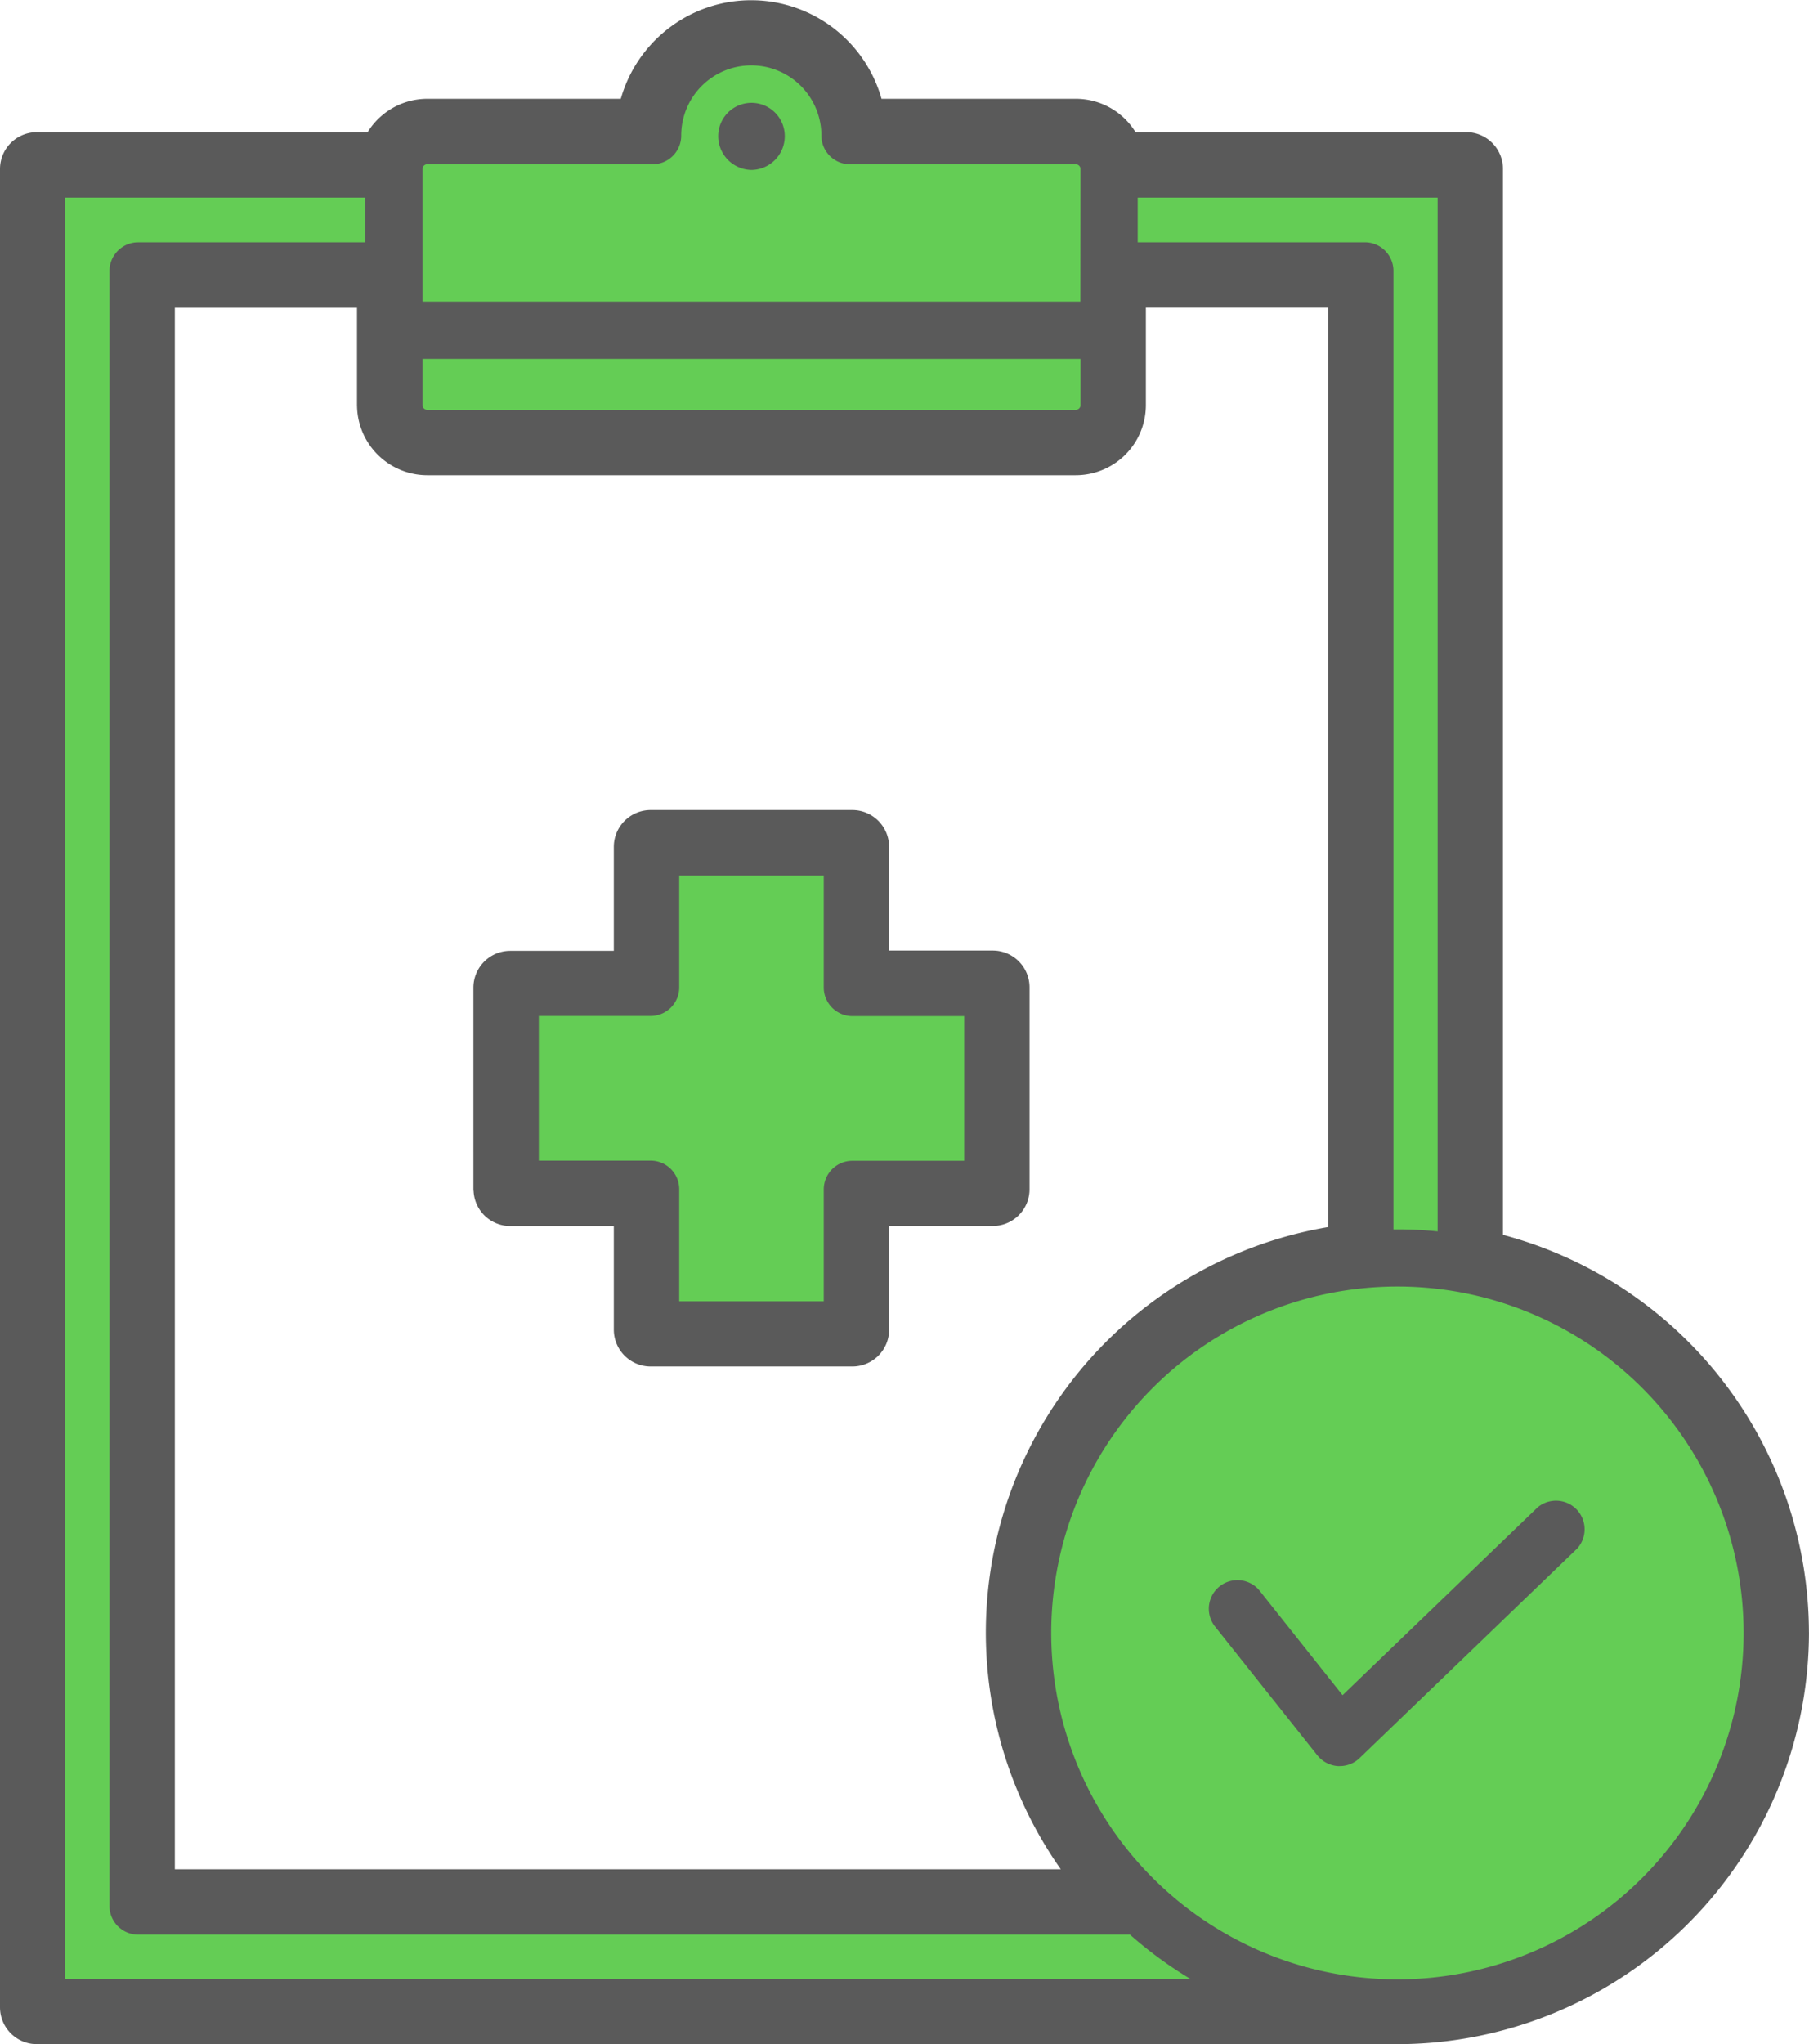
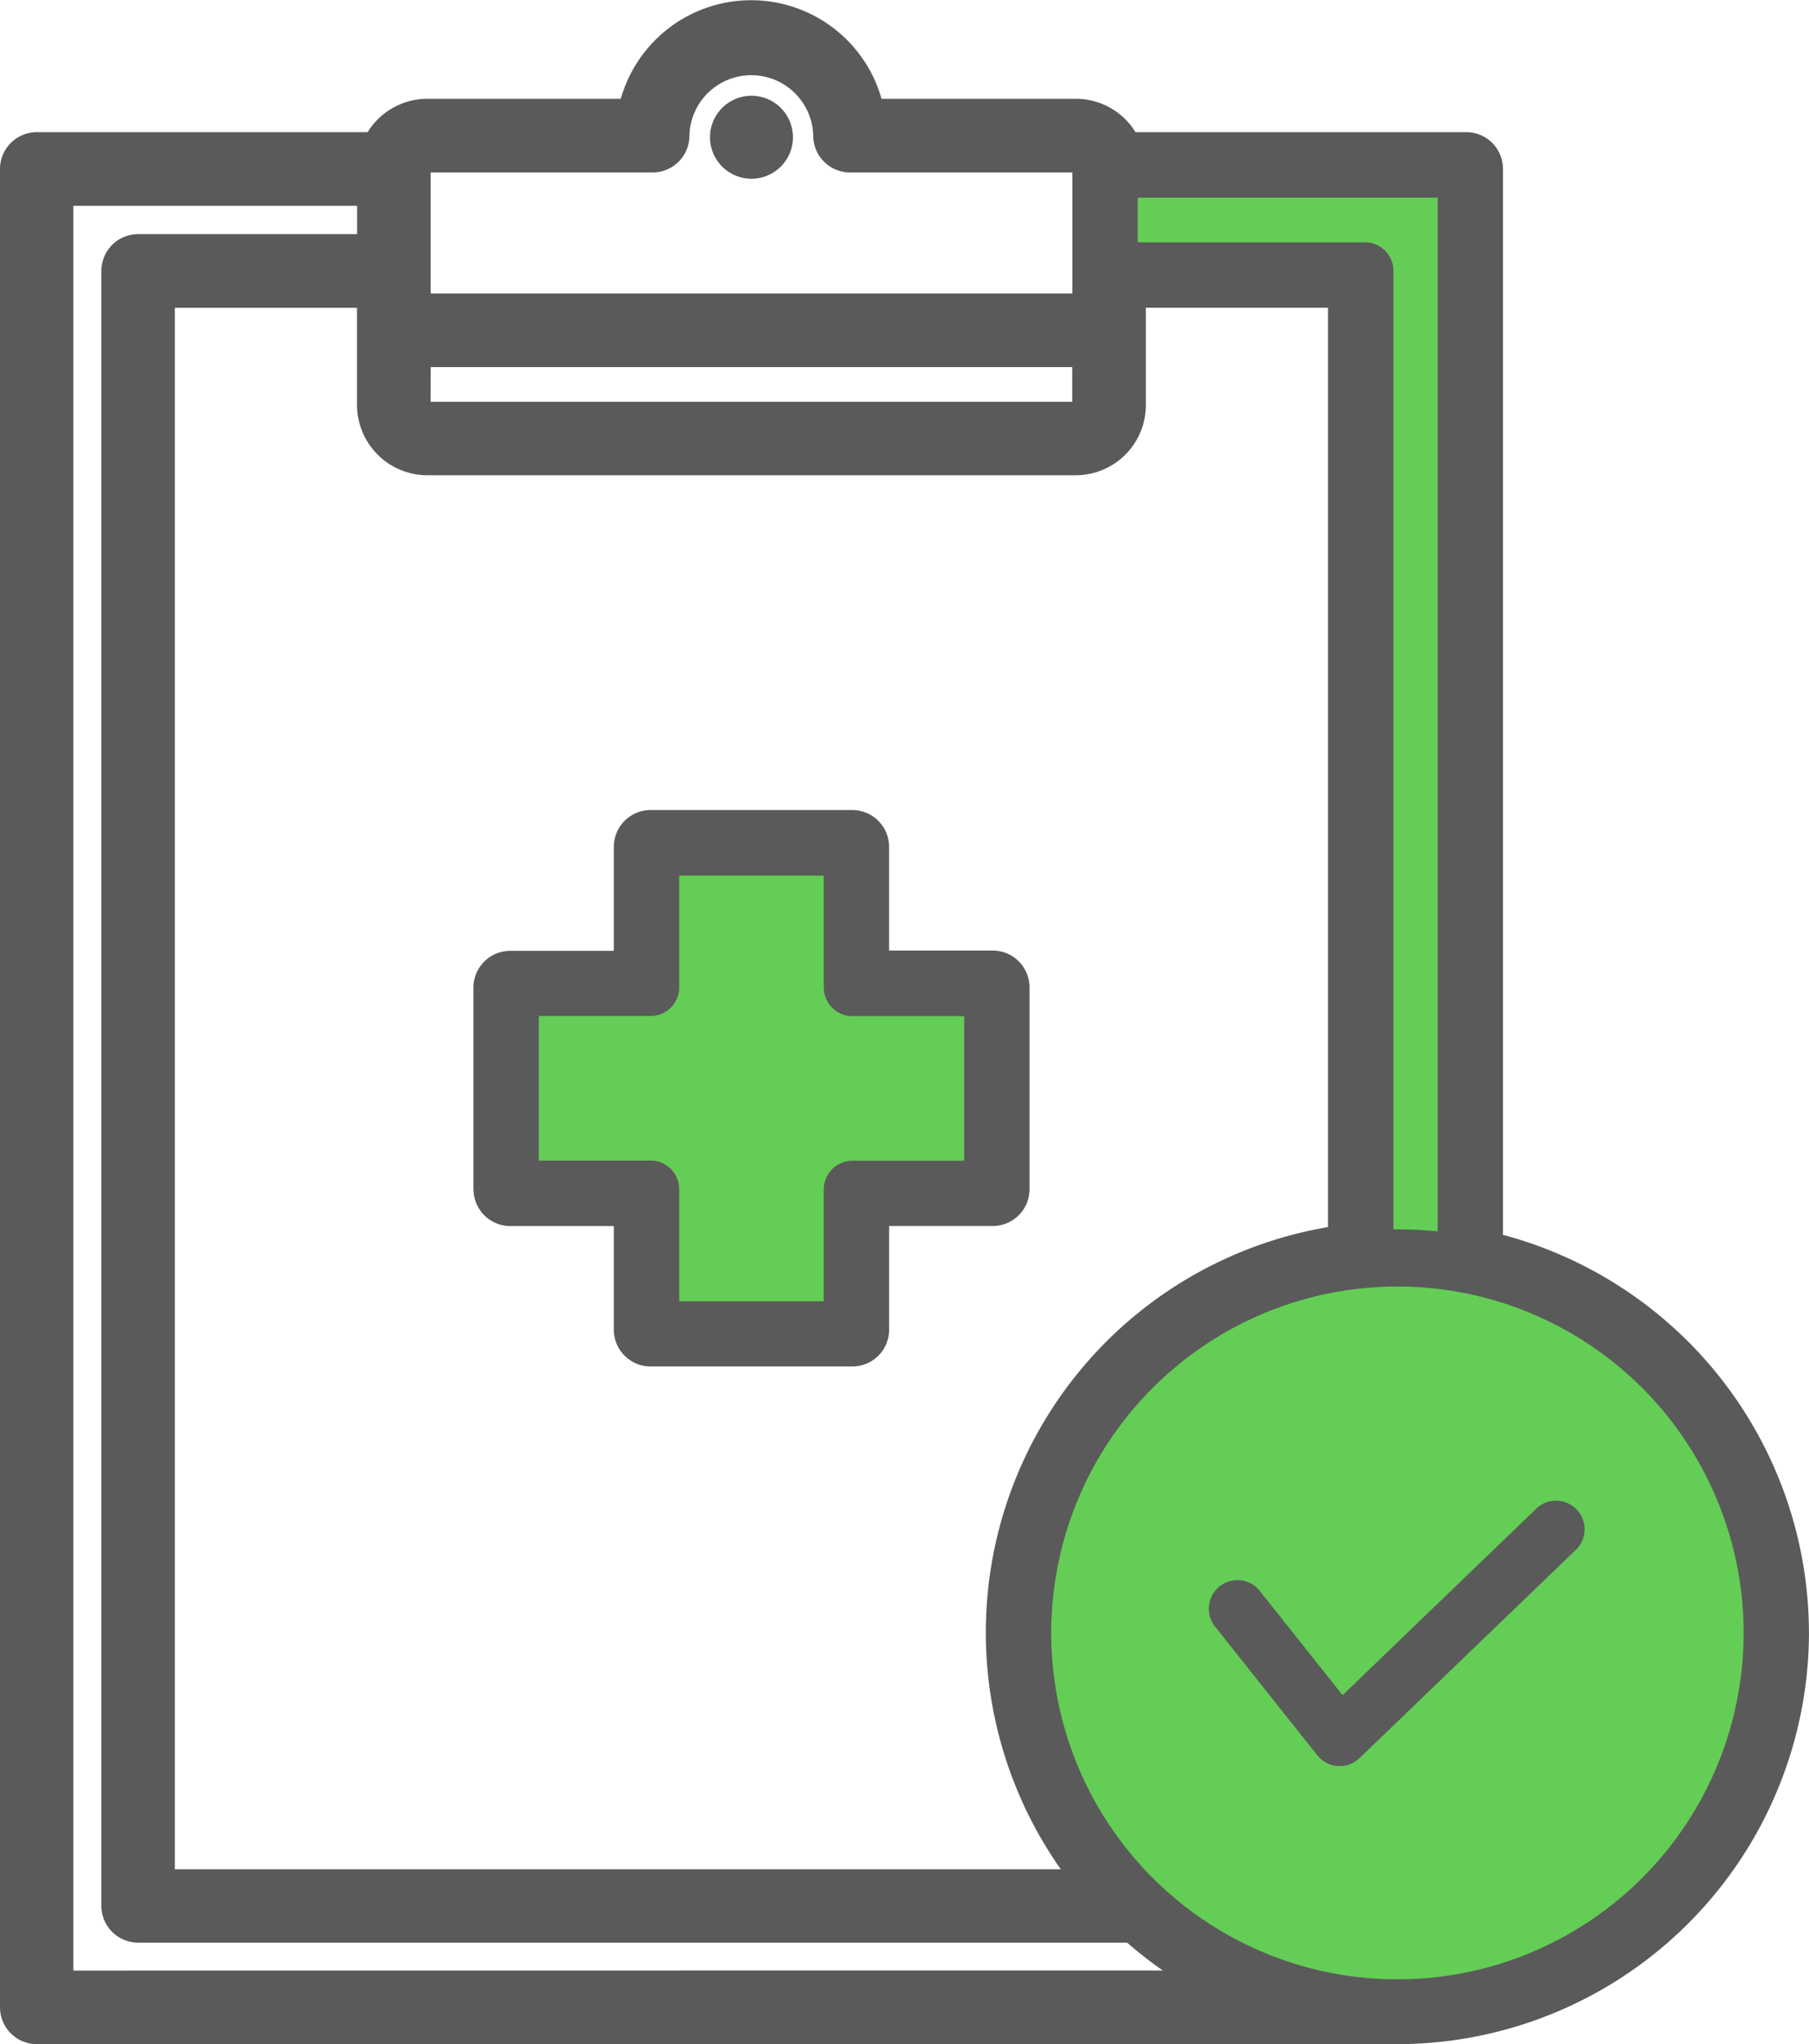
<svg xmlns="http://www.w3.org/2000/svg" width="55.274" height="62.42" viewBox="0 0 55.274 62.42">
  <g transform="translate(27.636 31.214)">
    <g transform="translate(-27.386 -30.956)">
      <g transform="translate(-393.558 -266.799)">
        <path d="M415.253,270.7a1.017,1.017,0,1,1,0,.064V270.7m33.078,45.7A12.338,12.338,0,0,1,436,328.711H394.432a.876.876,0,0,1-.874-.873V271.7a.875.875,0,0,1,.874-.873h10.254a1.894,1.894,0,0,1,1.672-1.019h6.112a3.891,3.891,0,0,1,7.58,0h6.126a1.89,1.89,0,0,1,1.682,1.018h10.25a.872.872,0,0,1,.873.873h0v32.743A12.338,12.338,0,0,1,448.33,316.4m-11.1-43.82h-9.16v1.364h6.941a.872.872,0,0,1,.873.873h0V304.08H436a12.106,12.106,0,0,1,1.234.061Zm-31.017,6.336a.146.146,0,0,0,.144.144h19.818a.145.145,0,0,0,.144-.144V277.5h-20.1Zm-1.747,0v-3.225H398.4v48.18h27.814a12.307,12.307,0,0,1,7.922-19.647V275.687H428.07v3.225a1.893,1.893,0,0,1-1.891,1.891H406.358a1.9,1.9,0,0,1-1.891-1.891m1.75-7.209v4.05h20.106V271.7a.144.144,0,0,0-.144-.143h-6.9a.875.875,0,0,1-.873-.874,2.142,2.142,0,0,0-4.283,0,.874.874,0,0,1-.874.874h-6.891a.147.147,0,0,0-.144.143m23.468,55.261a12.515,12.515,0,0,1-1.839-1.349H397.529a.876.876,0,0,1-.874-.873V274.814a.874.874,0,0,1,.874-.874h6.941v-1.364H395.3v54.388Zm16.9-10.568A10.576,10.576,0,1,0,436,326.964h0a10.588,10.588,0,0,0,10.583-10.569m-6.294-3.83-5.958,5.738-2.543-3.2a.874.874,0,0,0-1.4,1.048l.031.039,3.138,3.948a.881.881,0,0,0,.626.328h.058a.87.87,0,0,0,.606-.245l6.65-6.4a.874.874,0,0,0-1.184-1.286l-.028.027m-32.262-9.7V296.7a.875.875,0,0,1,.873-.874h3.417V292.4a.876.876,0,0,1,.874-.874h6.163a.874.874,0,0,1,.874.874v3.417h3.417a.874.874,0,0,1,.874.874h0v6.164a.873.873,0,0,1-.873.873h-3.417v3.417a.873.873,0,0,1-.873.873h-6.165a.875.875,0,0,1-.874-.873v-3.415H408.9a.873.873,0,0,1-.873-.873h0m1.747-.875h3.417a.873.873,0,0,1,.873.875h0v3.416h4.417V302.86a.875.875,0,0,1,.873-.875h3.417V297.57h-3.416a.875.875,0,0,1-.873-.874v-3.418h-4.421V296.7a.873.873,0,0,1-.872.874h-3.415Z" fill="#5a5a5a" stroke="#5a5a5a" stroke-linecap="round" stroke-linejoin="round" stroke-width="0.5" />
        <path d="M414.062,302.86v3.417h4.416V302.86a.874.874,0,0,1,.874-.874h3.417V297.57h-3.417a.876.876,0,0,1-.874-.873v-3.418h-4.416v3.413a.873.873,0,0,1-.873.873h-3.418v4.416h3.417a.874.874,0,0,1,.874.874h0" fill="#64cd55" />
-         <path d="M397.527,325.616a.875.875,0,0,1-.874-.874h0V274.814a.875.875,0,0,1,.874-.873h6.942v-1.365H395.3v54.389h34.373a12.516,12.516,0,0,1-1.839-1.349Z" fill="#64cd55" />
        <path d="M436,305.826a10.578,10.578,0,1,0,.013,0H436m5.5,8-6.65,6.4a.875.875,0,0,1-.606.244h-.058a.881.881,0,0,1-.626-.328l-3.141-3.951a.874.874,0,0,1,1.357-1.1l.011.014,2.543,3.2,5.958-5.733a.874.874,0,0,1,1.212,1.254" fill="#64cd55" />
-         <path d="M406.361,279.056h19.818a.146.146,0,0,0,.144-.144V277.5H406.217v1.411a.146.146,0,0,0,.144.144" fill="#64cd55" />
-         <path d="M426.322,271.7a.144.144,0,0,0-.143-.143h-6.9a.875.875,0,0,1-.873-.874,2.142,2.142,0,0,0-4.284-.006v.006a.873.873,0,0,1-.872.874h-6.89a.146.146,0,0,0-.143.143v4.051h20.1Zm-10.052.03a1.033,1.033,0,0,1-1.017-1.032,1.017,1.017,0,0,1,2.034,0,1.031,1.031,0,0,1-1.017,1.032" fill="#64cd55" />
        <path d="M435.885,274.814v29.267H436a12.117,12.117,0,0,1,1.235.062V272.576H428.07v1.364h6.941a.874.874,0,0,1,.874.874h0" fill="#64cd55" />
      </g>
    </g>
  </g>
</svg>